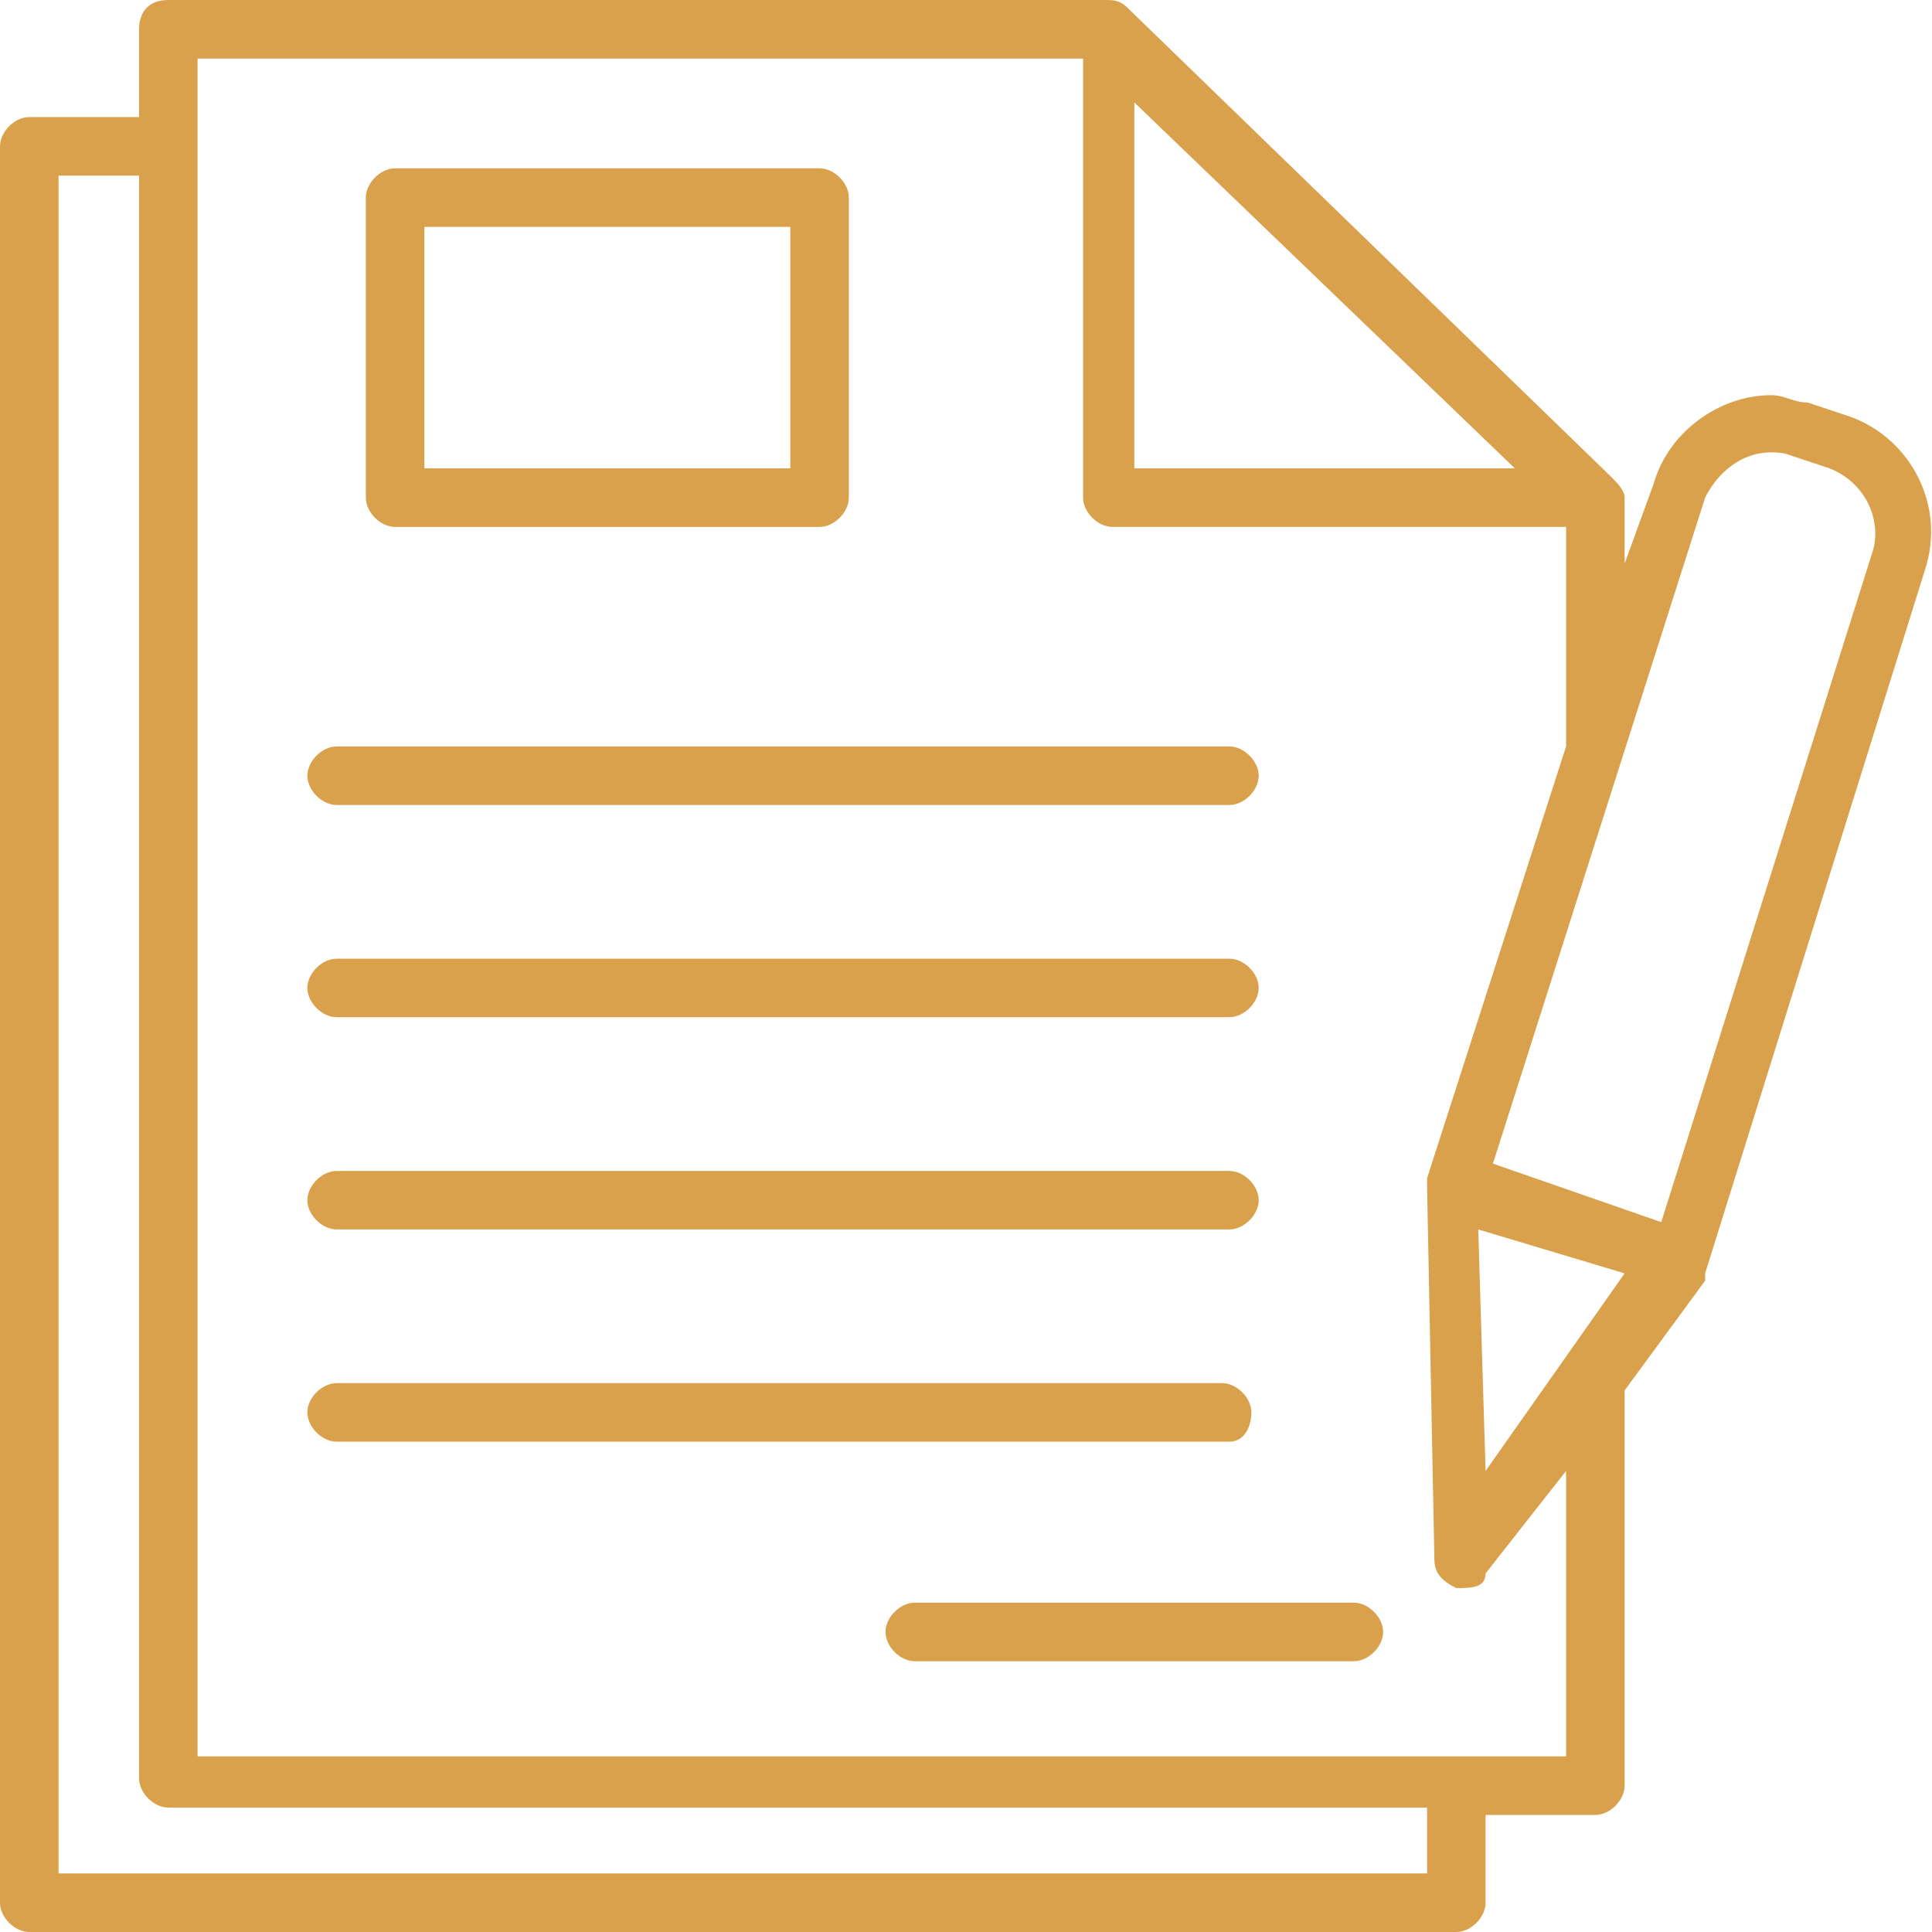
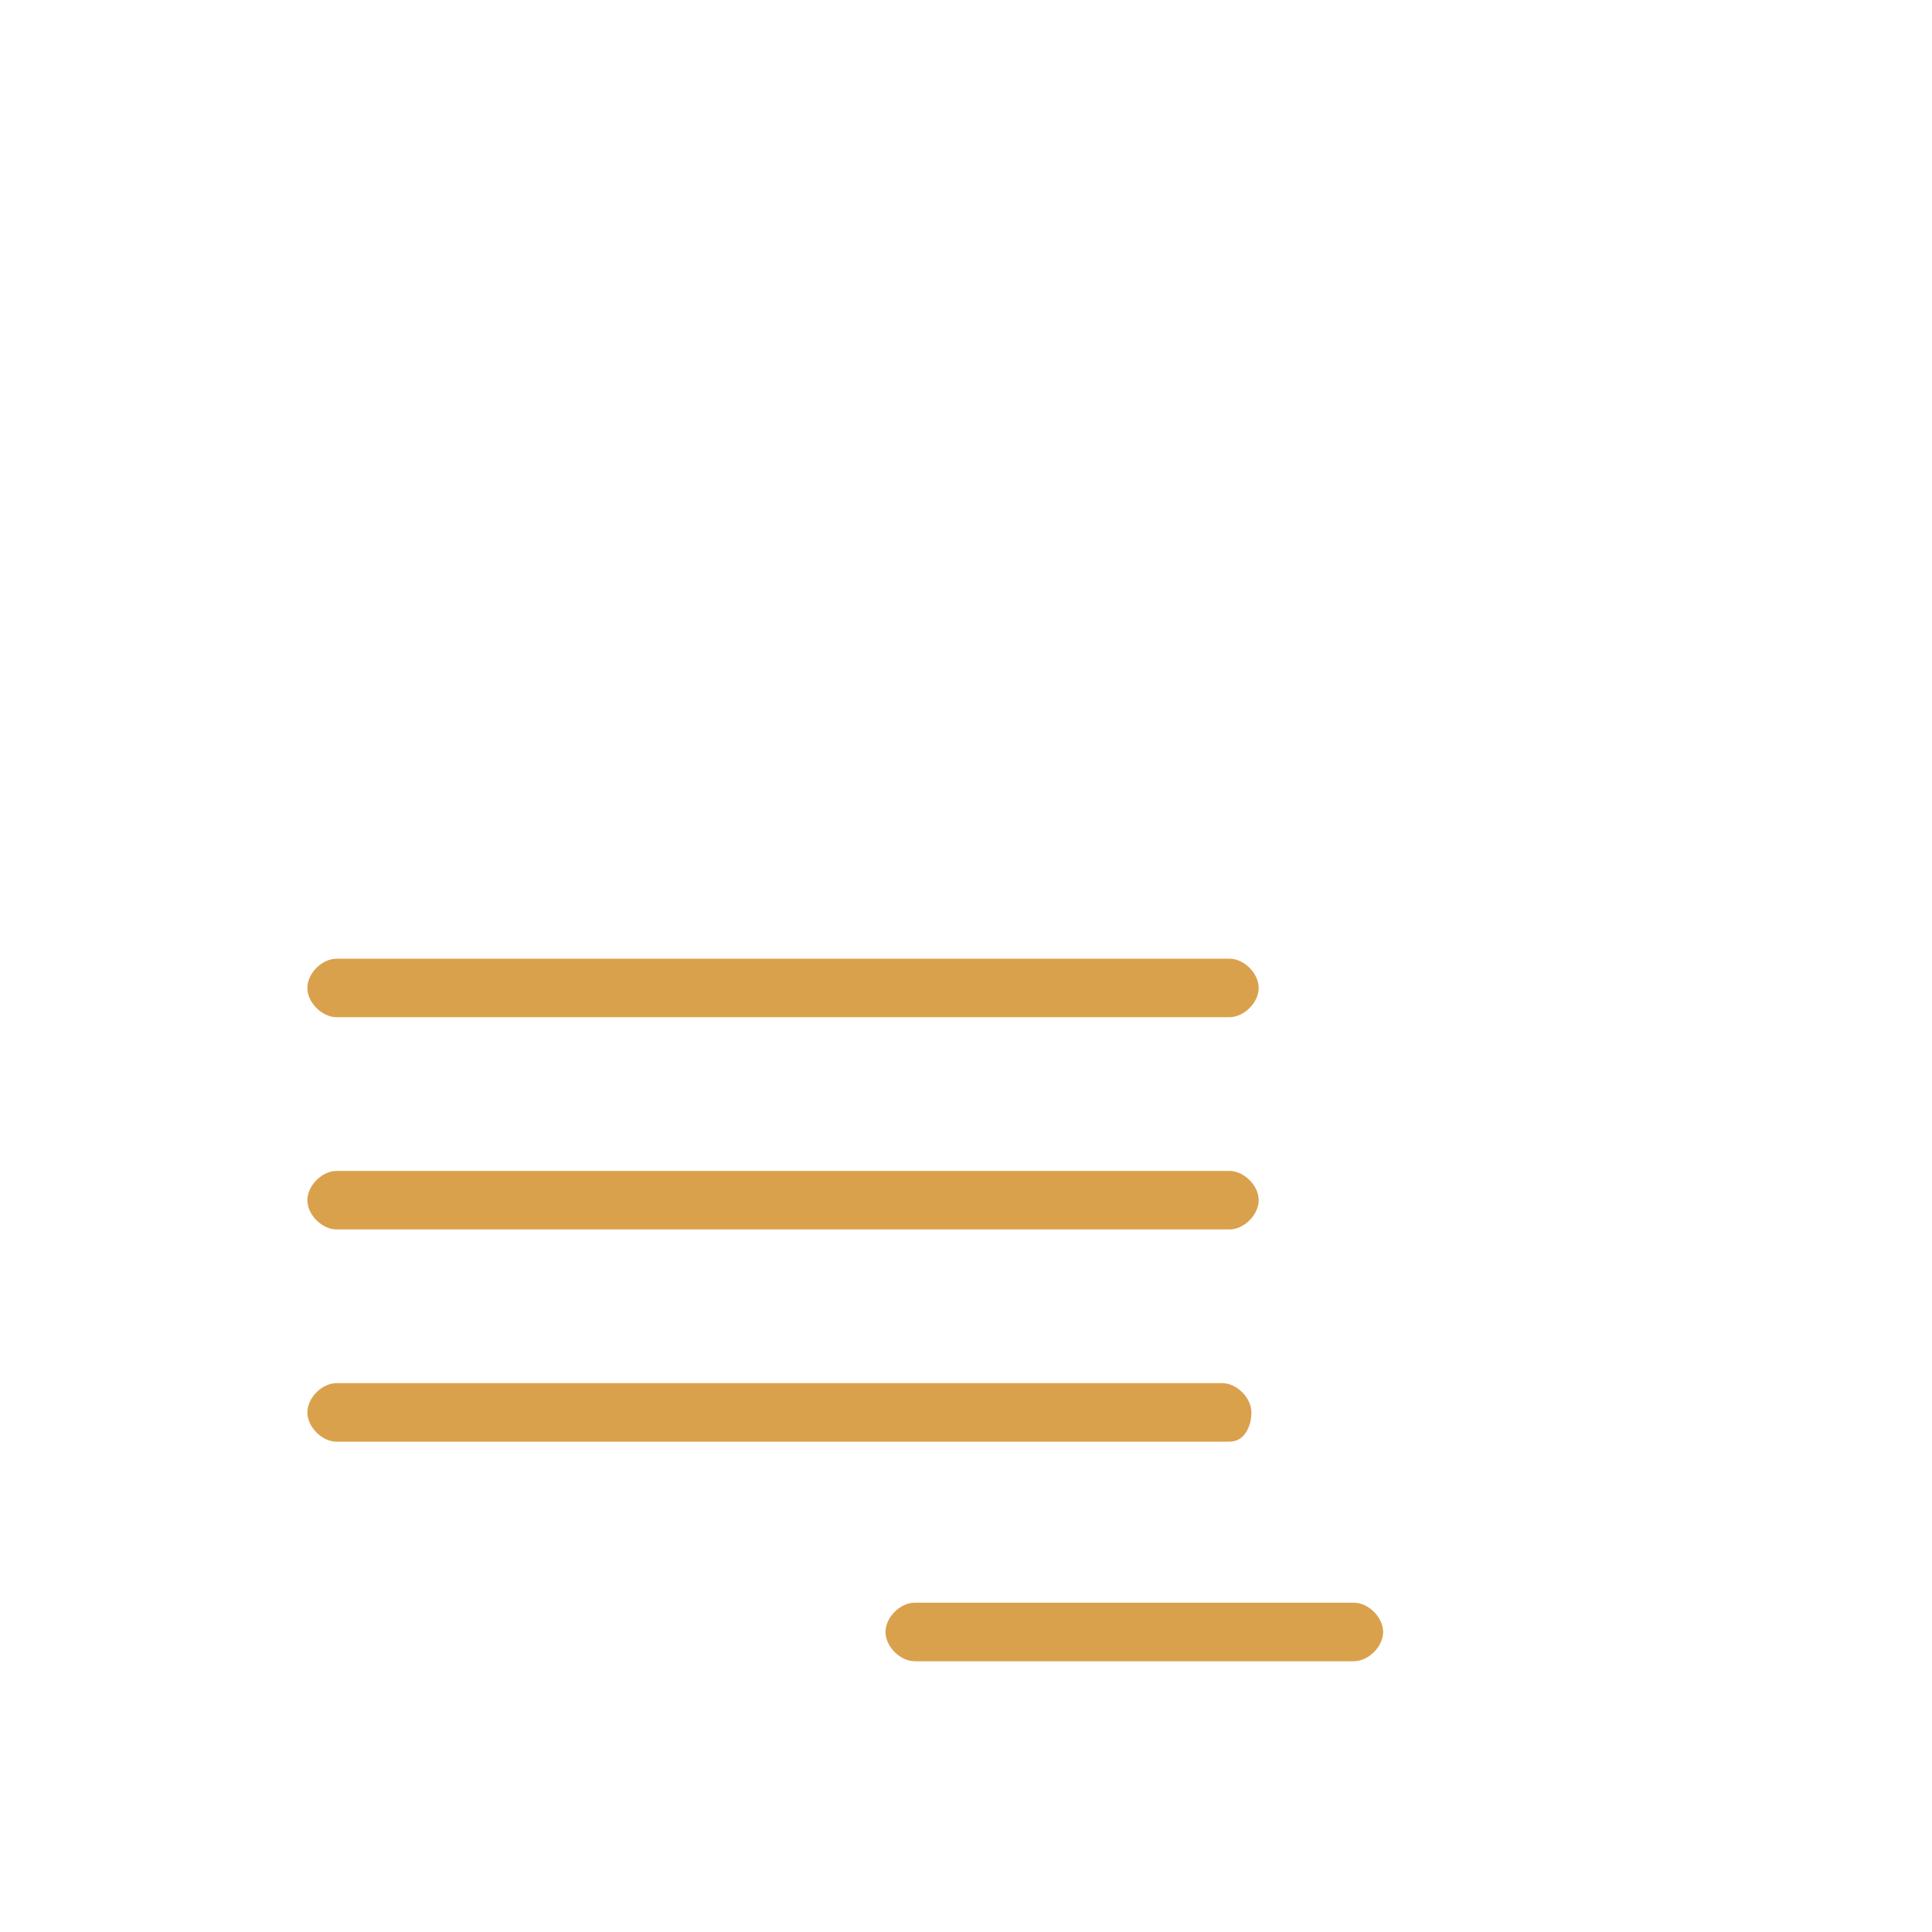
<svg xmlns="http://www.w3.org/2000/svg" width="42" height="42" viewBox="0 0 42 42" fill="none">
-   <path d="M40.25 9.068L39.295 8.75C38.977 8.75 38.818 8.591 38.5 8.591C37.386 8.591 36.273 9.386 35.955 10.5L35.318 12.25V10.818C35.318 10.659 35.159 10.5 35 10.341L24.5 0.159C24.341 0 24.182 0 24.023 0H3.659C3.182 0 3.023 0.318 3.023 0.636V2.545H0.636C0.318 2.545 0 2.864 0 3.182V41.364C0 41.682 0.318 42 0.636 42H31.659C31.977 42 32.295 41.682 32.295 41.364V39.455H34.682C35 39.455 35.318 39.136 35.318 38.818V30.227L37.068 27.841V27.682L41.841 12.409C42.318 10.977 41.523 9.545 40.25 9.068ZM24.659 2.227L32.932 10.182H24.659V2.227ZM31.023 40.727H1.273V3.818H3.023V38.659C3.023 38.977 3.341 39.295 3.659 39.295H31.023V40.727ZM34.045 38.182H4.295V1.273H23.546V10.818C23.546 11.136 23.864 11.454 24.182 11.454H34.045V16.227L31.023 25.614V25.773L31.182 33.886C31.182 34.205 31.341 34.364 31.659 34.523C31.977 34.523 32.295 34.523 32.295 34.205L34.045 31.977V38.182ZM32.295 31.977L32.136 26.727L35.318 27.682L32.295 31.977ZM40.727 11.932L36.114 26.568L32.455 25.296L37.068 10.818C37.386 10.182 38.023 9.705 38.818 9.864L39.773 10.182C40.568 10.5 40.886 11.296 40.727 11.932Z" fill="#DAA14C" />
-   <path d="M8.589 11.455H17.817C18.135 11.455 18.453 11.136 18.453 10.818V4.296C18.453 3.977 18.135 3.659 17.817 3.659H8.589C8.271 3.659 7.953 3.977 7.953 4.296V10.818C7.953 11.136 8.271 11.455 8.589 11.455ZM9.226 4.932H17.18V10.182H9.226V4.932Z" fill="#DAA14C" />
-   <path d="M7.318 17.5H26.727C27.045 17.5 27.363 17.182 27.363 16.864C27.363 16.546 27.045 16.227 26.727 16.227H7.318C7 16.227 6.682 16.546 6.682 16.864C6.682 17.182 7 17.5 7.318 17.5Z" fill="#DAA14C" />
  <path d="M7.318 22.113H26.727C27.045 22.113 27.363 21.795 27.363 21.477C27.363 21.159 27.045 20.841 26.727 20.841H7.318C7 20.841 6.682 21.159 6.682 21.477C6.682 21.795 7 22.113 7.318 22.113Z" fill="#DAA14C" />
  <path d="M7.318 26.727H26.727C27.045 26.727 27.363 26.409 27.363 26.091C27.363 25.773 27.045 25.455 26.727 25.455H7.318C7 25.455 6.682 25.773 6.682 26.091C6.682 26.409 7 26.727 7.318 26.727Z" fill="#DAA14C" />
  <path d="M27.204 30.704C27.204 30.386 26.886 30.068 26.568 30.068H7.318C7 30.068 6.682 30.386 6.682 30.704C6.682 31.023 7 31.341 7.318 31.341H26.727C27.045 31.341 27.204 31.023 27.204 30.704Z" fill="#DAA14C" />
  <path d="M29.432 34.841H19.886C19.568 34.841 19.25 35.159 19.25 35.477C19.25 35.795 19.568 36.114 19.886 36.114H29.432C29.75 36.114 30.068 35.795 30.068 35.477C30.068 35.159 29.75 34.841 29.432 34.841Z" fill="#DAA14C" />
</svg>